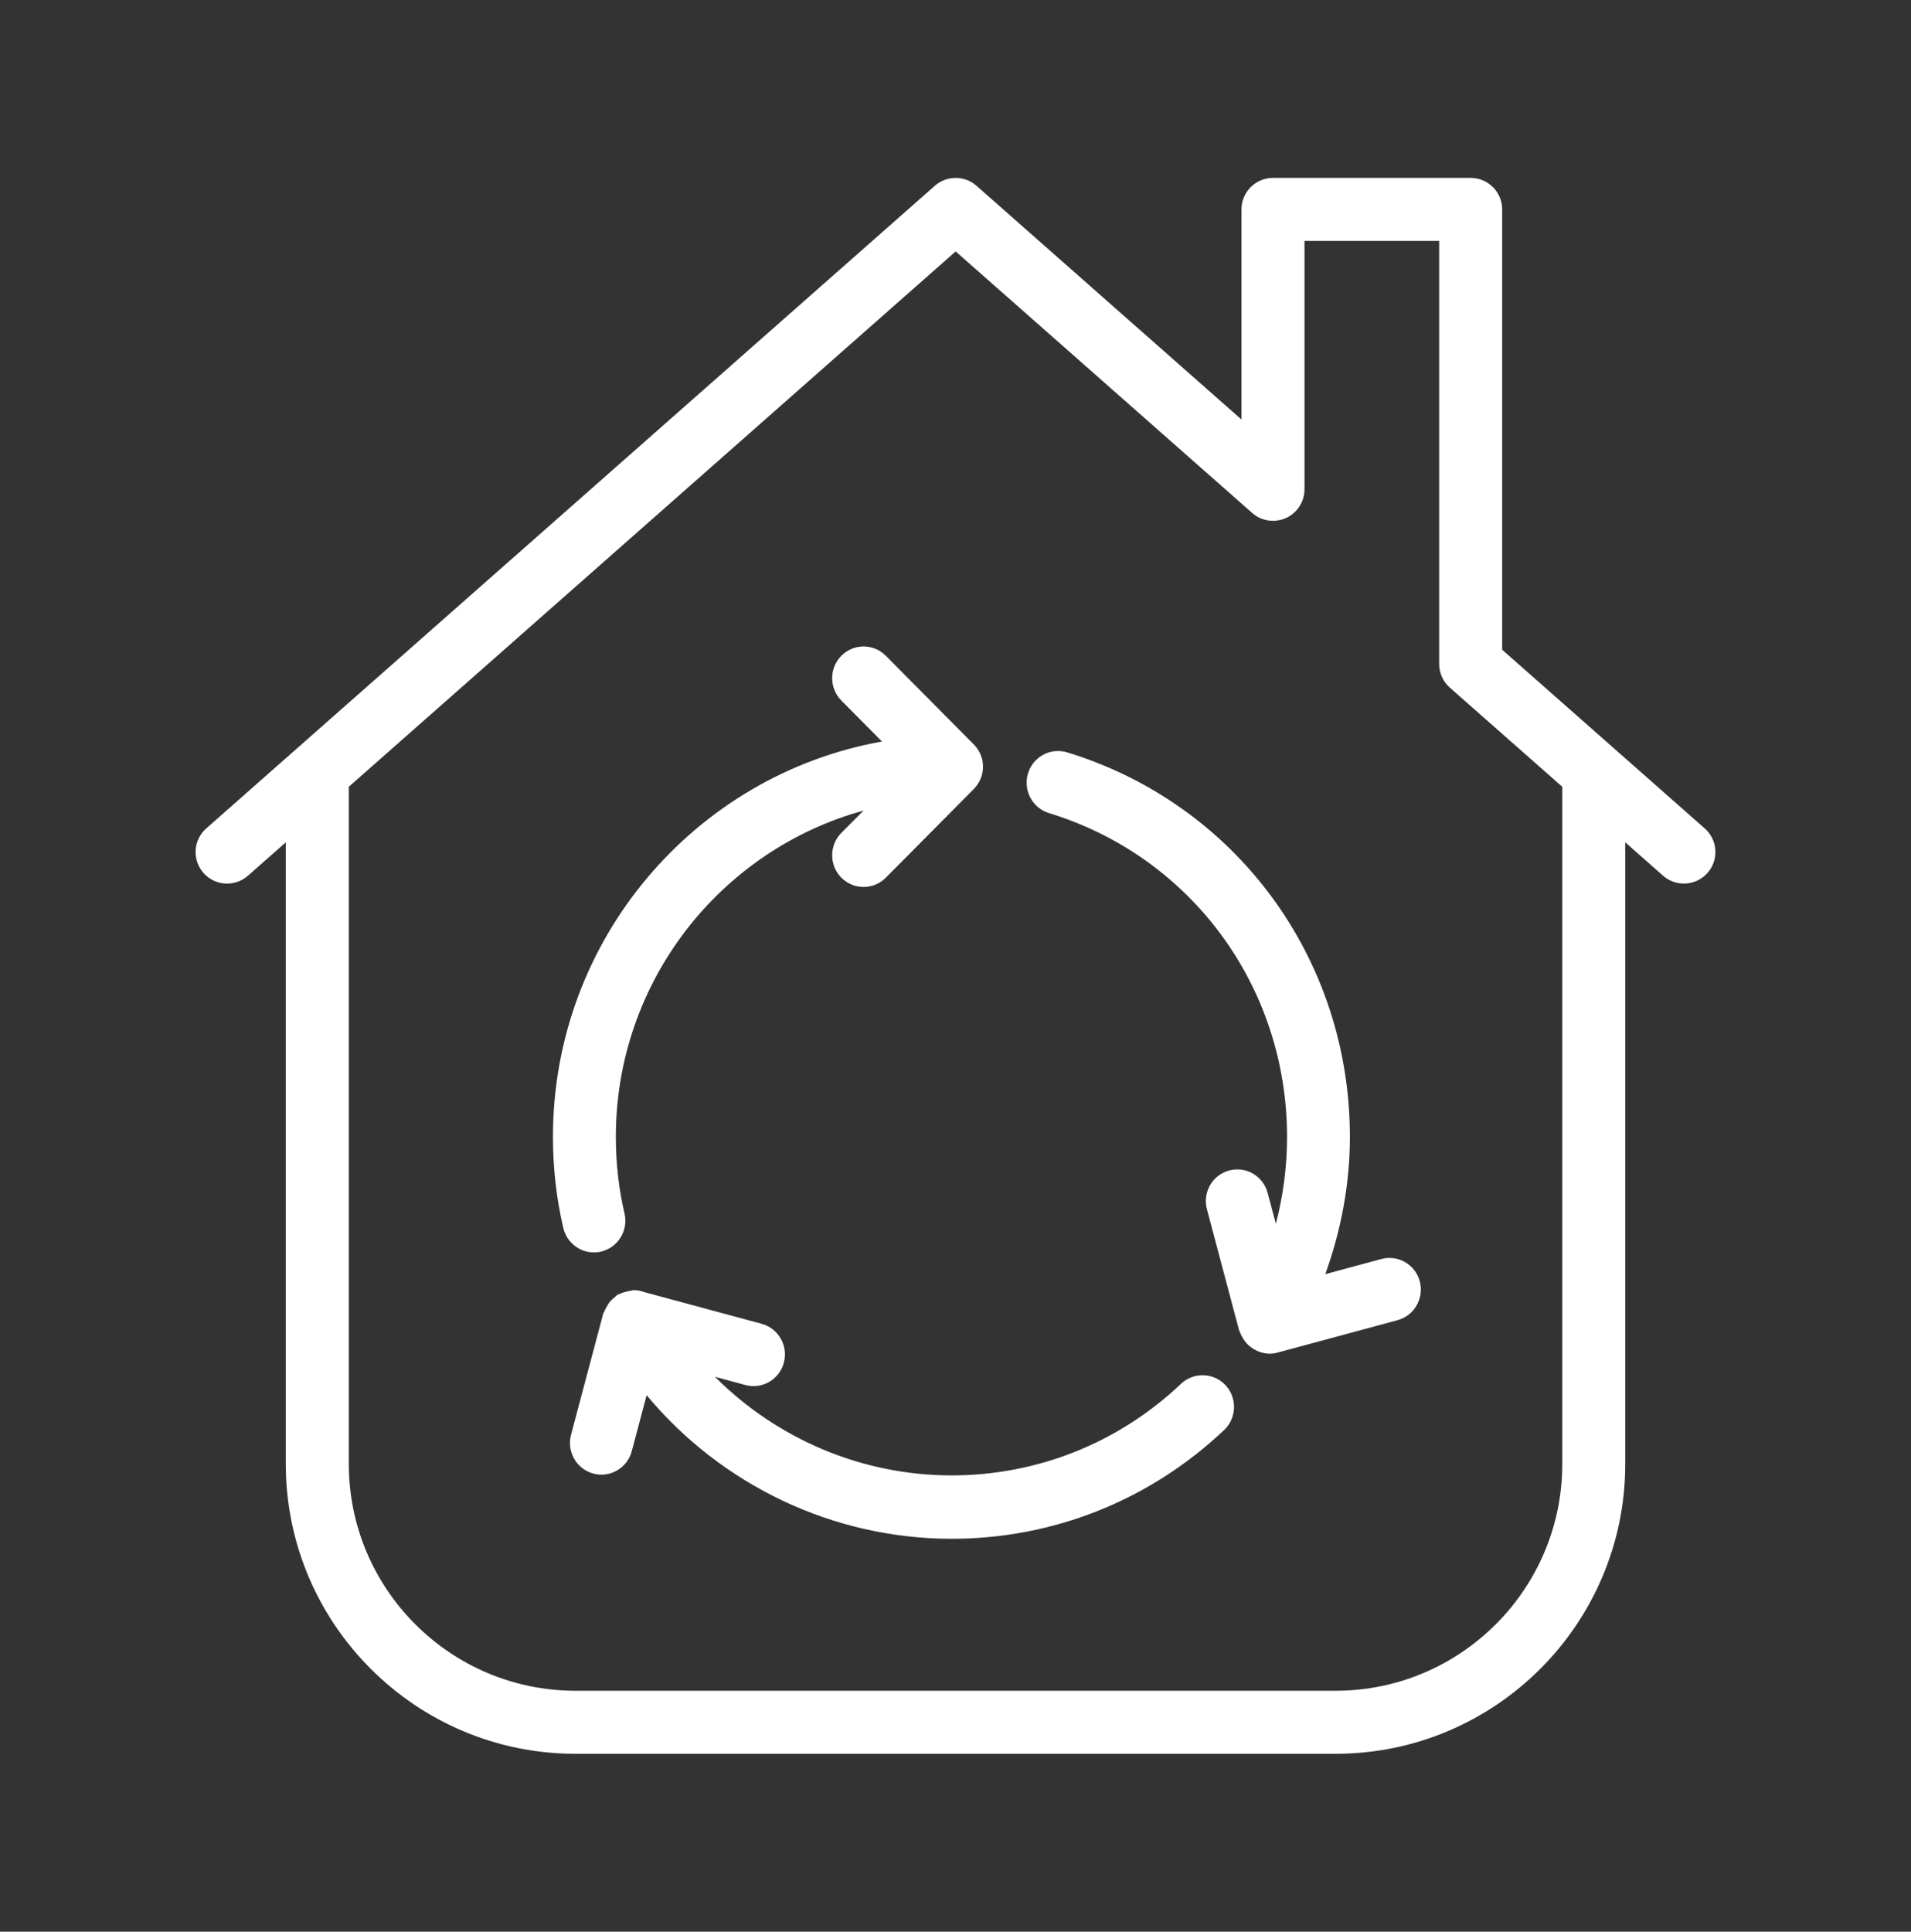
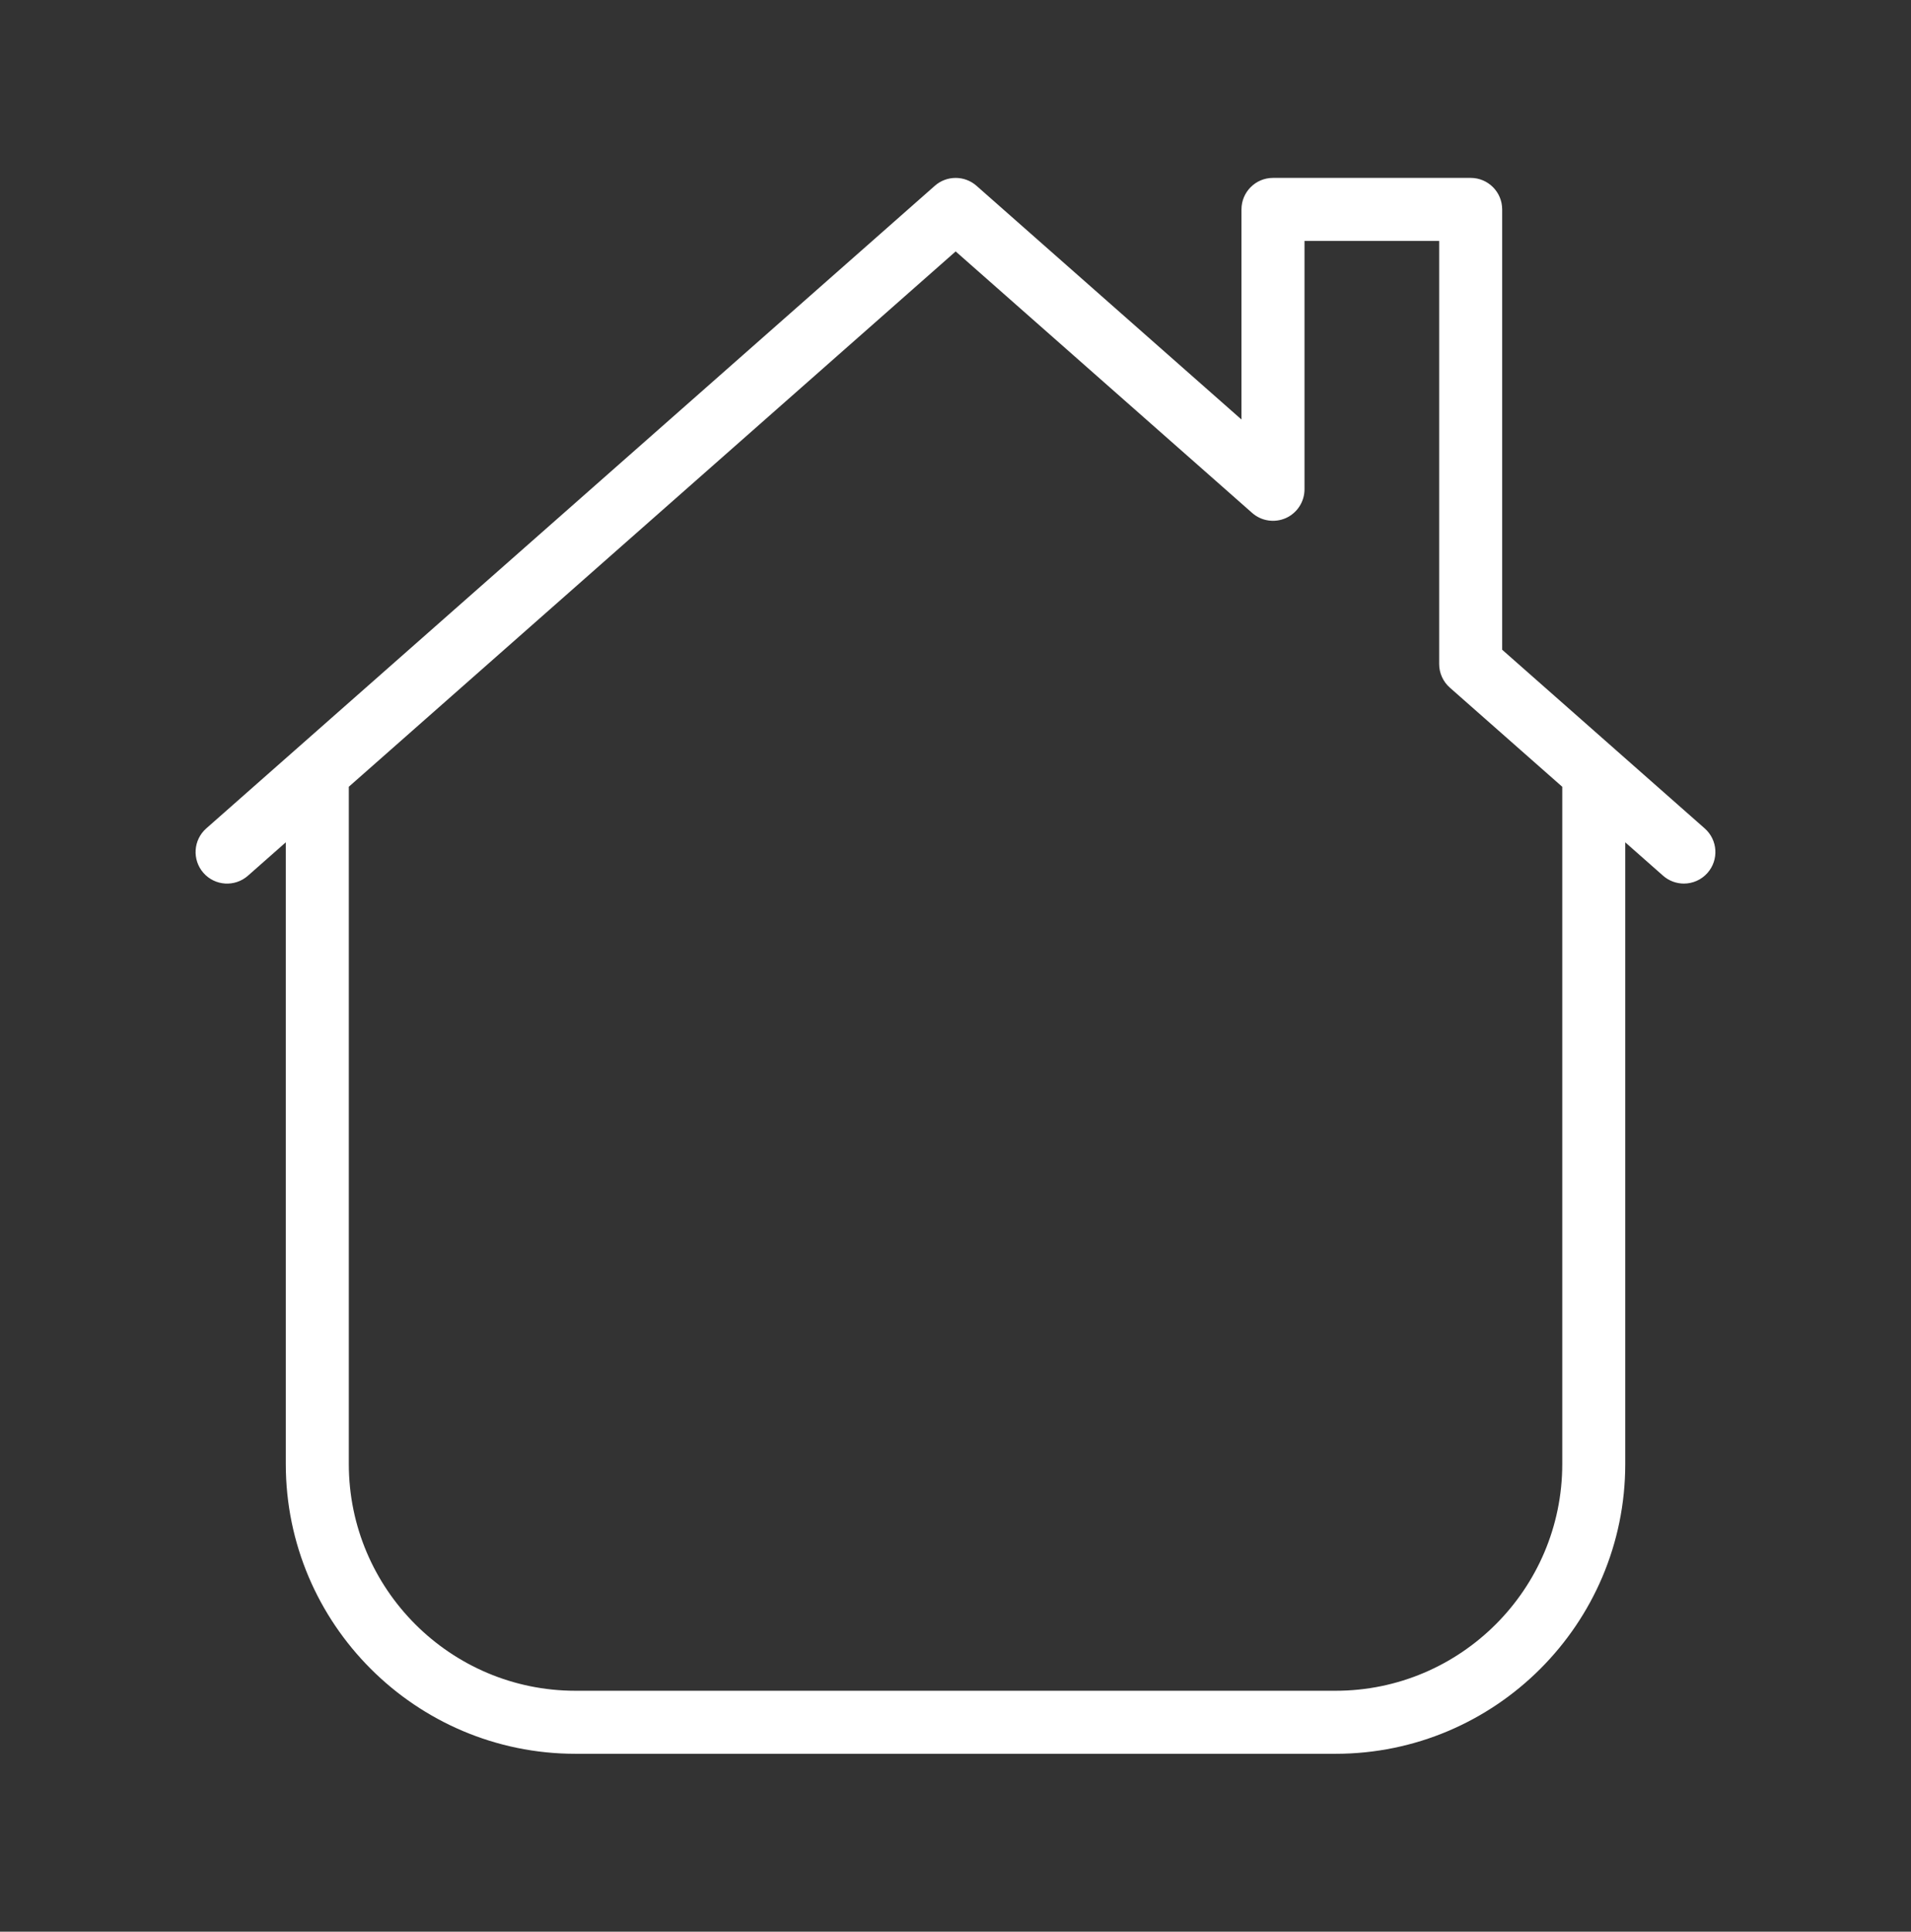
<svg xmlns="http://www.w3.org/2000/svg" width="94" height="95" viewBox="0 0 94 95" fill="none">
  <rect x="0" y="0" width="94" height="95" fill="#333333" stroke="none" />
  <path d="M72.341 8.749H62.617C61.759 8.749 61.067 9.444 61.067 10.299V20.632L48.033 9.137C47.448 8.621 46.568 8.621 45.983 9.137L10.146 40.741C9.504 41.307 9.442 42.287 10.008 42.93C10.574 43.572 11.552 43.634 12.195 43.068L14.058 41.425V72.002C14.058 79.859 20.45 86.251 28.306 86.251H65.696C73.552 86.251 79.944 79.859 79.944 72.002V41.426L81.802 43.065C82.097 43.325 82.464 43.454 82.829 43.454C83.256 43.454 83.684 43.277 83.99 42.93C84.557 42.288 84.496 41.31 83.855 40.743L79.493 36.896C79.488 36.891 79.484 36.888 79.479 36.883L73.89 31.954V10.299C73.891 9.444 73.198 8.749 72.341 8.749ZM76.846 38.694V72.002C76.846 78.149 71.844 83.151 65.698 83.151H28.306C22.159 83.151 17.158 78.149 17.158 72.002V38.692L47.008 12.365L61.592 25.226C62.049 25.63 62.7 25.725 63.254 25.477C63.809 25.226 64.167 24.672 64.167 24.063V11.849H70.791V32.657C70.791 33.103 70.984 33.526 71.317 33.819L76.846 38.694Z" fill="white" />
-   <path d="M29.214 61.594C29.331 61.594 29.45 61.581 29.569 61.552C30.401 61.354 30.916 60.514 30.719 59.677C30.435 58.469 30.293 57.202 30.293 55.912C30.293 48.245 35.468 41.79 42.476 39.864L41.386 40.961C40.782 41.569 40.782 42.555 41.386 43.165C41.688 43.469 42.084 43.621 42.479 43.621C42.875 43.621 43.271 43.469 43.572 43.165L47.889 38.815C48.175 38.532 48.354 38.141 48.354 37.704C48.354 37.258 48.164 36.861 47.866 36.578L43.572 32.25C42.968 31.641 41.991 31.641 41.386 32.25C40.782 32.859 40.782 33.844 41.386 34.453L43.384 36.467C34.201 38.106 27.199 46.191 27.199 55.91C27.199 57.441 27.371 58.949 27.708 60.392C27.879 61.111 28.513 61.594 29.214 61.594Z" fill="white" />
-   <path d="M58.092 68.056C55.029 70.961 51.022 72.56 46.809 72.56C42.392 72.56 38.214 70.766 35.167 67.71L36.665 68.115C37.486 68.338 38.337 67.846 38.558 67.014C38.779 66.182 38.289 65.328 37.465 65.105L31.694 63.546C31.53 63.489 31.359 63.448 31.177 63.448C31.128 63.448 31.088 63.472 31.042 63.476C30.959 63.483 30.881 63.506 30.799 63.526C30.689 63.554 30.584 63.582 30.485 63.634C30.454 63.649 30.421 63.649 30.39 63.666C30.325 63.704 30.283 63.766 30.226 63.811C30.159 63.866 30.094 63.914 30.037 63.978C29.947 64.076 29.883 64.185 29.821 64.304C29.791 64.36 29.762 64.411 29.739 64.471C29.72 64.52 29.683 64.561 29.669 64.612L28.089 70.561C27.868 71.393 28.358 72.247 29.182 72.47C29.317 72.505 29.451 72.524 29.584 72.524C30.266 72.524 30.892 72.064 31.076 71.368L31.807 68.617C35.483 73.032 40.972 75.677 46.812 75.677C51.815 75.677 56.573 73.777 60.214 70.327C60.836 69.738 60.865 68.751 60.281 68.123C59.692 67.497 58.713 67.467 58.092 68.056Z" fill="white" />
-   <path d="M67.945 61.918L65.19 62.663C65.964 60.514 66.4 58.237 66.4 55.914C66.4 47.148 60.812 39.549 52.494 37.001C51.67 36.752 50.812 37.218 50.565 38.041C50.318 38.864 50.778 39.735 51.594 39.986C58.601 42.13 63.308 48.532 63.308 55.915C63.308 57.368 63.12 58.801 62.758 60.184L62.354 58.666C62.132 57.835 61.289 57.341 60.461 57.564C59.636 57.785 59.145 58.639 59.367 59.471L60.949 65.421C60.96 65.465 60.988 65.498 61.002 65.538C61.025 65.602 61.053 65.66 61.084 65.719C61.142 65.836 61.212 65.94 61.297 66.035C61.332 66.076 61.367 66.116 61.408 66.152C61.523 66.258 61.649 66.341 61.788 66.408C61.815 66.42 61.836 66.437 61.864 66.448C62.047 66.523 62.238 66.574 62.441 66.574C62.574 66.574 62.708 66.557 62.843 66.52L68.744 64.926C69.568 64.703 70.058 63.849 69.837 63.017C69.616 62.184 68.769 61.697 67.945 61.918Z" fill="white" />
</svg>